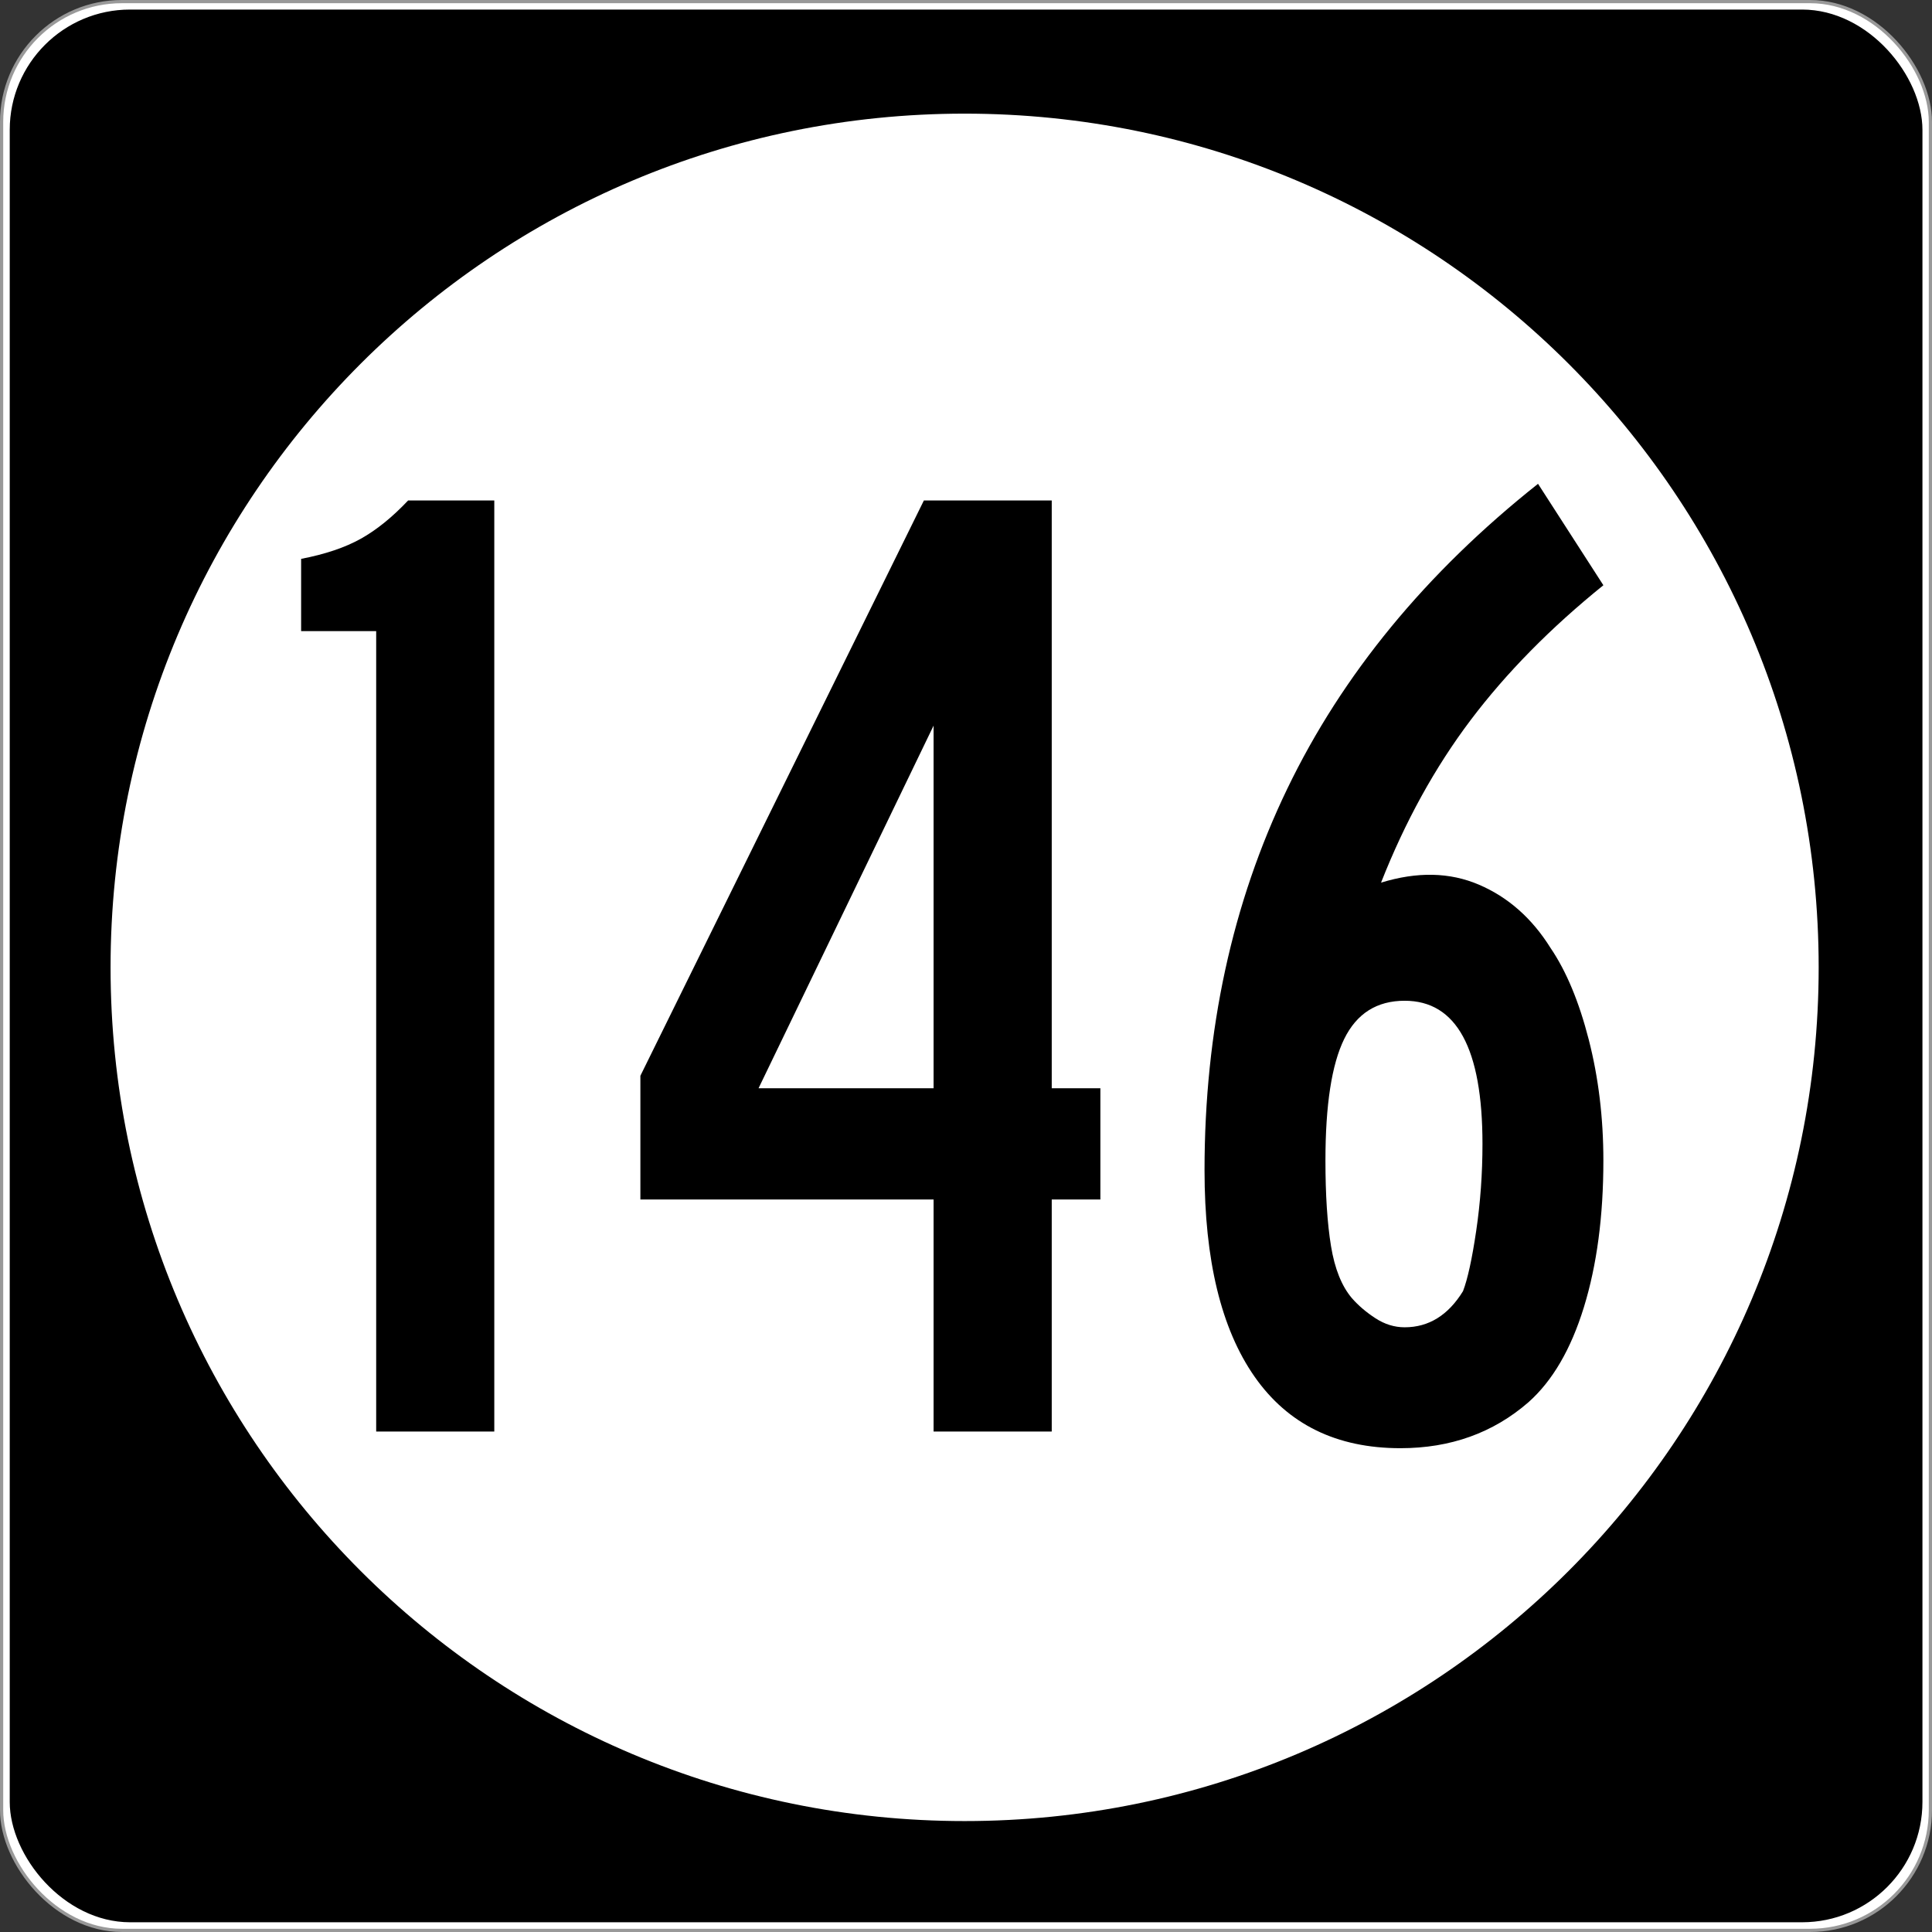
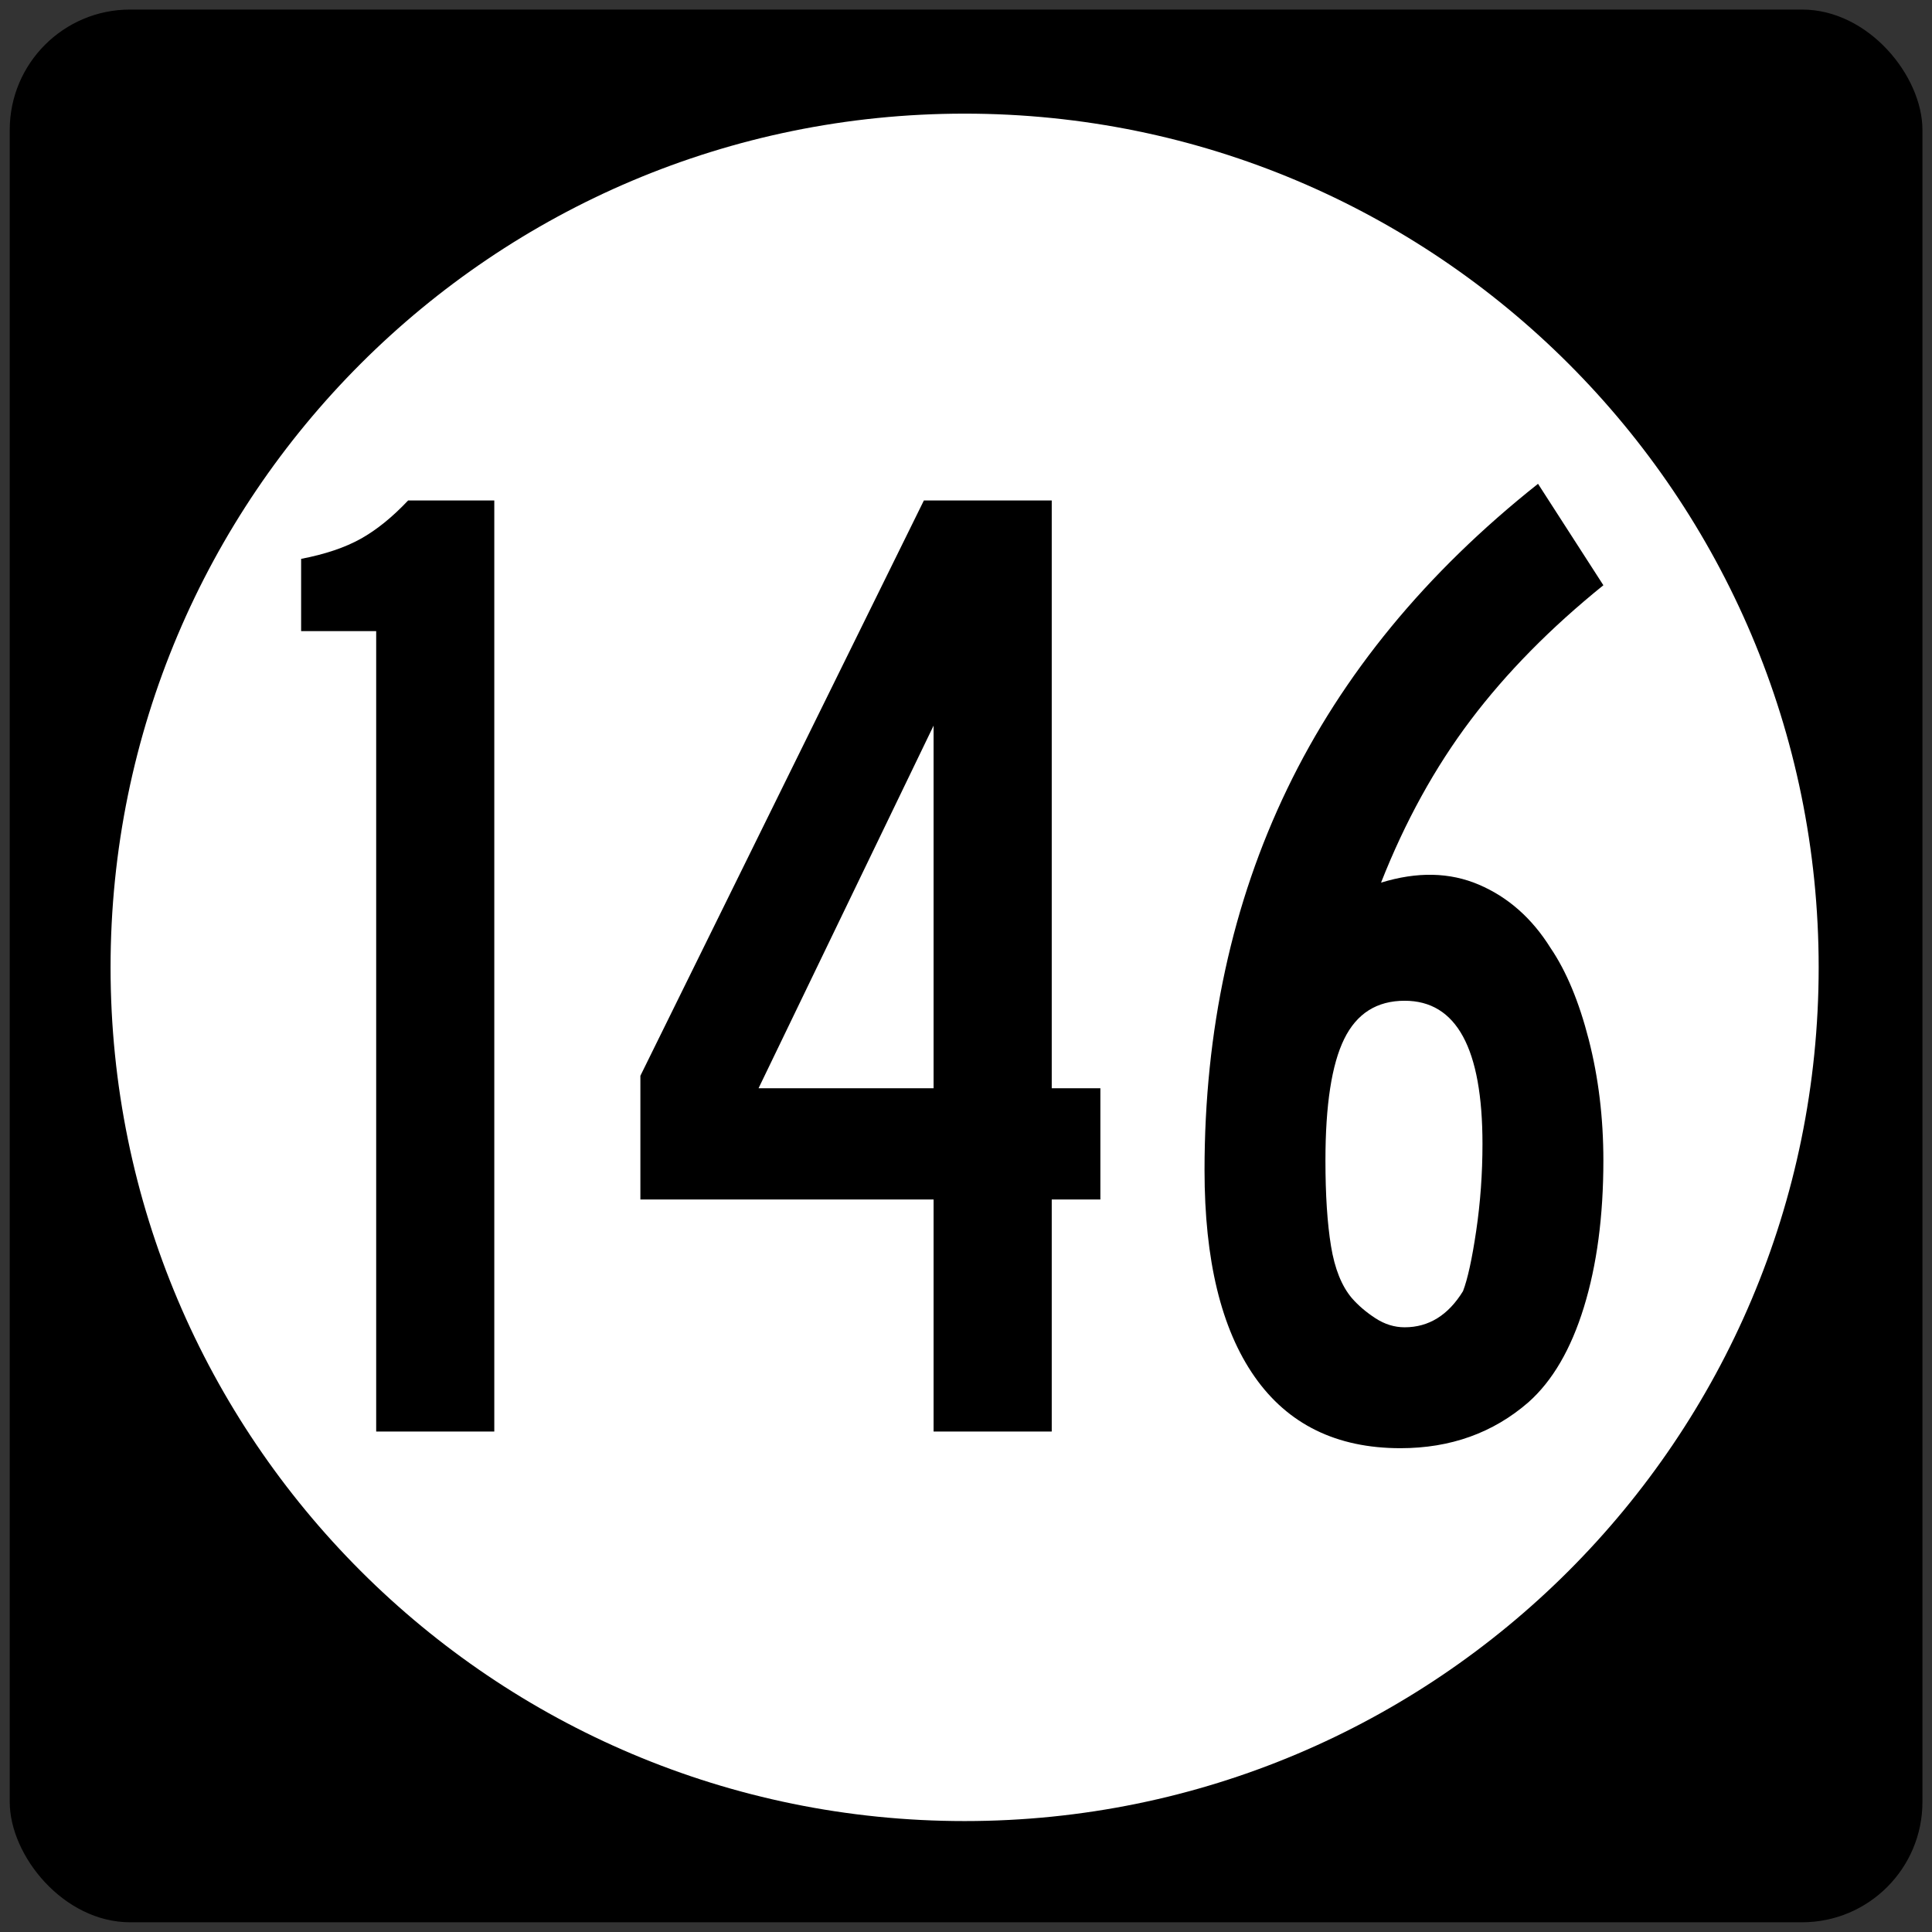
<svg xmlns="http://www.w3.org/2000/svg" version="1.0" width="601" height="601" id="svg2">
  <rect width="100%" height="100%" fill="#333333" stroke="none" />
  <defs id="defs4" />
  <g transform="translate(-2.357,-444.291)" id="layer1">
    <g id="g3207">
-       <rect width="600.002" height="600.002" rx="37.438" ry="37.438" x="2.856" y="444.79" id="rect2383" style="opacity:1;fill:#ffffff;fill-opacity:1;fill-rule:nonzero;stroke:#999999;stroke-width:0.998;stroke-linecap:butt;stroke-linejoin:round;stroke-miterlimit:4;stroke-dasharray:none;stroke-opacity:1" />
      <rect width="595" height="595" rx="37.438" ry="37.438" x="5.384" y="447.264" id="rect3165" style="opacity:1;fill:#000000;fill-opacity:1;fill-rule:nonzero;stroke:none;stroke-width:1;stroke-linecap:butt;stroke-linejoin:round;stroke-miterlimit:4;stroke-dasharray:none;stroke-opacity:1" />
      <path d="M 496.341,294.902 C 496.341,407.38 402.976,498.561 287.805,498.561 C 172.633,498.561 79.268,407.38 79.268,294.902 C 79.268,182.425 172.633,91.244 287.805,91.244 C 402.976,91.244 496.341,182.425 496.341,294.902 L 496.341,294.902 z" transform="matrix(1.274,0,0,1.304,-64.236,360.659)" id="path3205" style="opacity:1;fill:#ffffff;fill-opacity:1;fill-rule:nonzero;stroke:none;stroke-width:1;stroke-linecap:butt;stroke-linejoin:round;stroke-miterlimit:4;stroke-dasharray:none;stroke-opacity:1" />
    </g>
    <path d="M 119.379,889.606 L 119.379,640.62 L 96.029,640.62 L 96.029,618.141 C 103.523,616.699 109.718,614.608 114.617,611.868 C 119.516,609.129 124.414,605.164 129.313,599.975 L 156.119,599.975 L 156.119,889.606 L 119.379,889.606 z M 329.528,817.419 L 329.528,889.606 L 292.775,889.606 L 292.775,817.419 L 201.566,817.419 L 201.566,778.938 L 289.754,599.975 L 329.528,599.975 L 329.528,782.83 L 344.66,782.83 L 344.66,817.419 L 329.528,817.419 z M 292.775,670.012 L 238.319,782.83 L 292.775,782.83 L 292.775,670.012 z M 501.13,805.309 C 501.13,822.6 499.112,837.801 495.075,850.914 C 491.038,864.027 485.273,873.899 477.781,880.53 C 466.831,890.037 453.573,894.791 438.007,894.791 C 418.122,894.791 402.993,887.37 392.619,872.529 C 382.246,857.688 377.059,836.293 377.059,808.343 C 377.059,764.827 385.634,725.273 402.784,689.681 C 419.933,654.089 445.939,622.459 480.801,594.791 L 501.13,626.346 C 484.702,639.609 470.94,653.588 459.846,668.284 C 448.751,682.98 439.458,699.839 431.965,718.862 C 443.204,715.397 453.362,715.61 462.438,719.502 C 471.514,723.393 478.933,729.952 484.693,739.178 C 489.592,746.381 493.556,755.89 496.586,767.705 C 499.615,779.521 501.13,792.056 501.13,805.309 L 501.13,805.309 z M 463.52,800.125 C 463.52,770.443 455.451,755.602 439.313,755.602 C 430.667,755.602 424.399,759.564 420.507,767.488 C 416.616,775.412 414.67,788.019 414.67,805.309 C 414.67,815.977 415.246,824.84 416.398,831.898 C 417.55,838.956 419.714,844.358 422.888,848.104 C 424.902,850.408 427.35,852.497 430.23,854.37 C 433.11,856.244 436.138,857.18 439.313,857.18 C 446.806,857.18 452.856,853.434 457.465,845.941 C 458.907,842.194 460.277,835.928 461.574,827.142 C 462.871,818.356 463.52,809.35 463.52,800.125 L 463.52,800.125 z" id="text3212" style="font-size:432.277px;font-style:normal;font-variant:normal;font-weight:normal;font-stretch:normal;text-align:center;line-height:100%;writing-mode:lr-tb;text-anchor:middle;fill:#000000;fill-opacity:1;stroke:none;stroke-width:1px;stroke-linecap:butt;stroke-linejoin:miter;stroke-opacity:1;font-family:Roadgeek 2005 Series D;-inkscape-font-specification:Roadgeek 2005 Series D" />
  </g>
</svg>